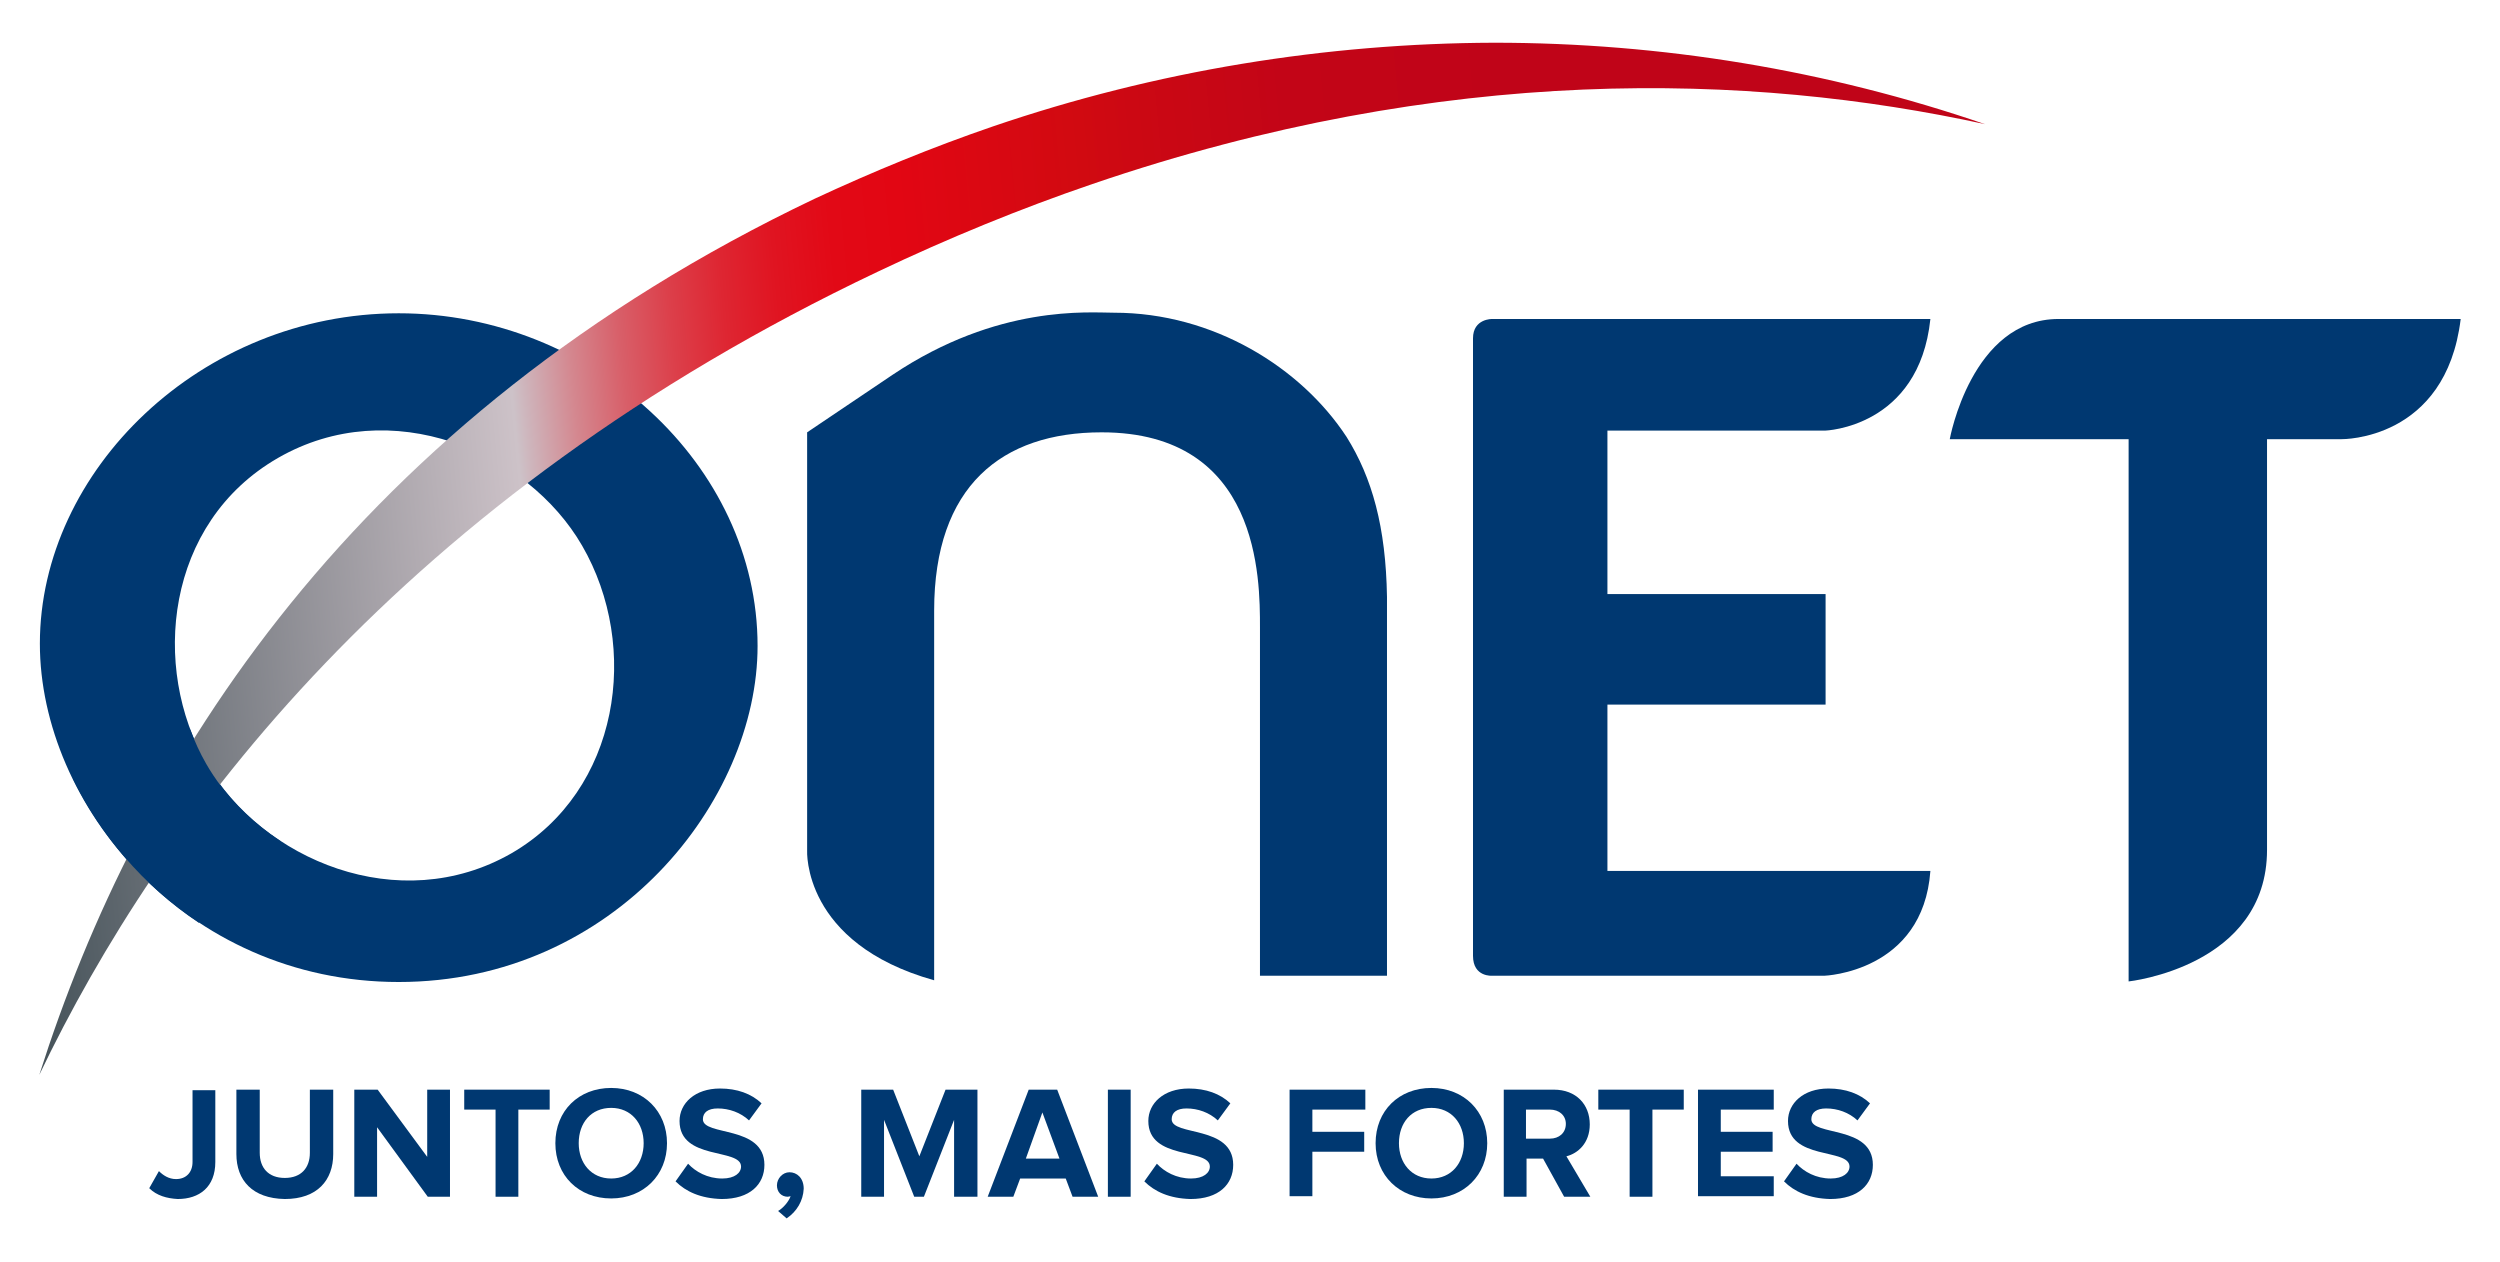
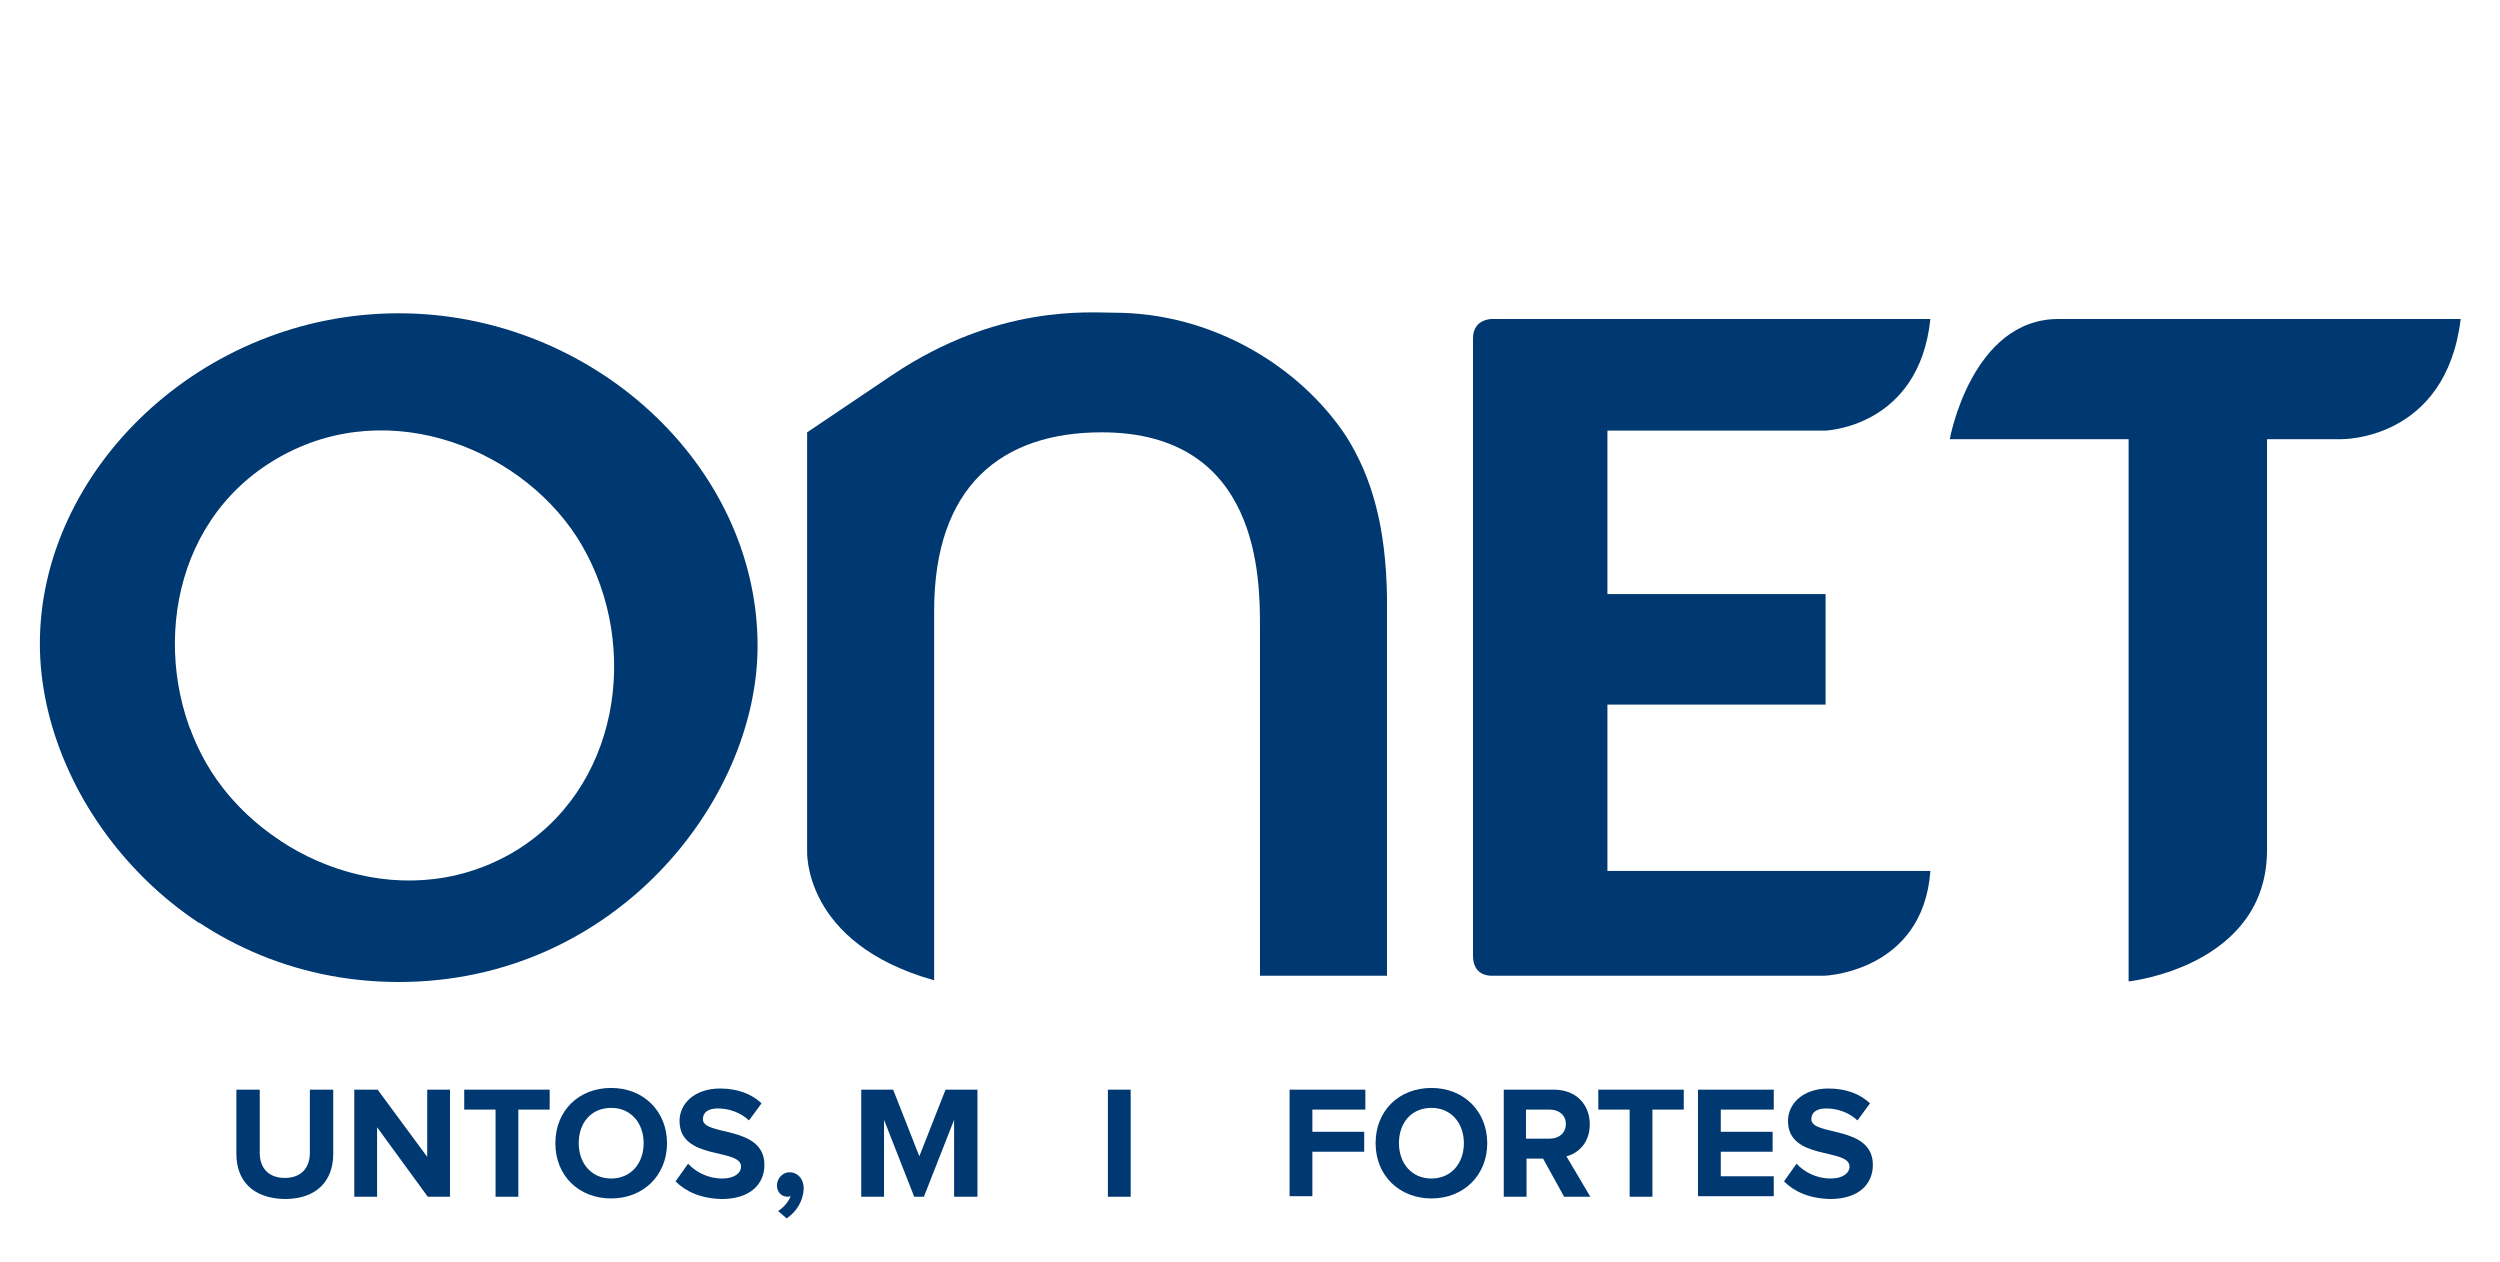
<svg xmlns="http://www.w3.org/2000/svg" xmlns:xlink="http://www.w3.org/1999/xlink" version="1.1" id="Calque_1" x="0px" y="0px" viewBox="0 0 438.9 221.5" style="enable-background:new 0 0 438.9 221.5;" xml:space="preserve">
  <style type="text/css">
	.st0{fill:#003871;}
	.st1{clip-path:url(#SVGID_2_);fill:url(#SVGID_3_);}
</style>
  <g>
    <g>
      <g>
        <g>
          <g>
            <path class="st0" d="M320.4,75.6c0,0,16.5-0.5,18.5-19.6h-76.9c0,0-3.4-0.1-3.4,3.4v108.4c0,3.8,3.4,3.5,3.4,3.5h58.3       c0,0,17.3-0.6,18.6-18.4h-56.7v-29.2h38.3v-19.4h-38.3V75.6H320.4z" />
            <path class="st0" d="M70,55c-34.7,0-63,27.6-63,58c0,28.2,25.5,59.4,63,59.4c37.9,0,63-31.8,63-59C133,81.6,103.9,55,70,55        M89.8,149.8C70.1,161.1,46,151,36.2,134c-9.7-16.8-7.2-42.2,12.6-53.6c19.8-11.4,43.8-1.2,53.4,15.4       C112.5,113.6,108.8,138.8,89.8,149.8" />
            <path class="st0" d="M361.4,56c-15.3,0-19.1,21.1-19.1,21.1h31.4v95.2c0,0,24.3-2.6,24.3-23.1V77.1h13.1       c0,0,18.3,0.3,20.9-21.1H361.4z" />
            <g>
              <defs>
-                 <path id="SVGID_1_" d="M174.3,22.2c-10.5,3.6-21,7.9-31.3,12.7C62,73.5,24.1,134.5,6.9,188.7         C28.1,144.4,70.4,87.4,154.1,47.7c12.4-5.9,25.1-11.1,37.7-15.4c62-21.2,115.5-19.5,156.7-10.5         c-27.7-9.5-56.8-14.3-86.2-14.3C232.8,7.6,203,12.4,174.3,22.2" />
-               </defs>
+                 </defs>
              <clipPath id="SVGID_2_">
                <use xlink:href="#SVGID_1_" style="overflow:visible;" />
              </clipPath>
              <linearGradient id="SVGID_3_" gradientUnits="userSpaceOnUse" x1="-376.053" y1="530.387" x2="-375.053" y2="530.387" gradientTransform="matrix(352.54 -27.548 -27.548 -352.54 147185.828 176734.953)">
                <stop offset="0" style="stop-color:#404E55" />
                <stop offset="0.271" style="stop-color:#CDC2C8" />
                <stop offset="0.277" style="stop-color:#CEB5BC" />
                <stop offset="0.301" style="stop-color:#D4878F" />
                <stop offset="0.326" style="stop-color:#D85F69" />
                <stop offset="0.352" style="stop-color:#DC3F4A" />
                <stop offset="0.378" style="stop-color:#DE2632" />
                <stop offset="0.405" style="stop-color:#E01421" />
                <stop offset="0.434" style="stop-color:#E20916" />
                <stop offset="0.468" style="stop-color:#E20613" />
                <stop offset="0.56" style="stop-color:#D10A11" />
                <stop offset="0.586" style="stop-color:#CC0813" />
                <stop offset="0.662" style="stop-color:#C30517" />
                <stop offset="0.772" style="stop-color:#C00418" />
                <stop offset="1" style="stop-color:#C00418" />
              </linearGradient>
-               <polygon class="st1" points="-7.2,8.7 346.5,-19 362.6,187.6 8.9,215.3       " />
            </g>
            <path class="st0" d="M49.3,147.7c-5.4-3.5-10-8.2-13.1-13.6c-1.1-1.9-2-3.9-2.8-6l-20.6,8.6c4.8,9.8,12.3,18.8,22.1,25.3       L49.3,147.7z" />
            <path class="st0" d="M195.6,54.9c-4.4,0-20.4-1.5-38.9,10.9l-15,10.1v73.4c0,0-0.9,16.3,22.3,22.8v-64.9       c0-21.9,11.9-31.3,29.4-31.3c27.8,0,27.8,25.7,27.8,34.2v61.2h22.3v-66.5c-0.2-12.3-2.6-20.9-7.1-28.1       C228.4,64.5,213,54.9,195.6,54.9" />
          </g>
        </g>
      </g>
    </g>
    <g>
      <g>
-         <path class="st0" d="M26.2,208.6l1.7-3c0.7,0.7,1.7,1.4,3,1.4c1.8,0,2.9-1.2,2.9-3v-12.6h4v12.6c0,4.4-2.8,6.5-6.6,6.5     C29.3,210.4,27.5,209.9,26.2,208.6z" />
        <path class="st0" d="M41.5,202.6v-11.3h4.1v11.1c0,2.6,1.5,4.4,4.4,4.4c2.9,0,4.4-1.8,4.4-4.4v-11.1h4.1v11.3     c0,4.6-2.8,7.9-8.5,7.9C44.3,210.4,41.5,207.2,41.5,202.6z" />
        <path class="st0" d="M75.1,210.1l-8.9-12.2v12.2h-4v-18.8h4.1l8.7,11.8v-11.8h4v18.8H75.1z" />
        <path class="st0" d="M87,210.1v-15.3h-5.5v-3.5h15v3.5h-5.5v15.3H87z" />
        <path class="st0" d="M97.5,200.7c0-5.7,4.1-9.7,9.8-9.7c5.7,0,9.8,4.1,9.8,9.7s-4.1,9.7-9.8,9.7     C101.6,210.4,97.5,206.4,97.5,200.7z M113,200.7c0-3.5-2.2-6.2-5.7-6.2c-3.5,0-5.7,2.6-5.7,6.2c0,3.5,2.2,6.2,5.7,6.2     C110.8,206.9,113,204.2,113,200.7z" />
        <path class="st0" d="M118.6,207.4l2.2-3.1c1.3,1.4,3.4,2.6,6,2.6c2.2,0,3.3-1,3.3-2.1c0-3.3-10.8-1-10.8-8c0-3.1,2.7-5.7,7.1-5.7     c3,0,5.5,0.9,7.3,2.6l-2.2,3c-1.5-1.4-3.5-2.1-5.5-2.1c-1.7,0-2.6,0.7-2.6,1.9c0,3,10.8,1,10.8,8c0,3.4-2.5,6-7.5,6     C123,210.4,120.4,209.2,118.6,207.4z" />
        <path class="st0" d="M138.1,213.9l-1.5-1.3c0.9-0.5,1.9-1.7,2.2-2.6c-0.1,0-0.3,0.1-0.5,0.1c-1.1,0-1.9-0.8-1.9-2     c0-1.2,1-2.3,2.2-2.3c1.3,0,2.5,1,2.5,2.9C141,210.8,139.9,212.7,138.1,213.9z" />
        <path class="st0" d="M167.5,210.1v-13.5l-5.3,13.5h-1.7l-5.3-13.5v13.5h-4v-18.8h5.6l4.6,11.7l4.6-11.7h5.6v18.8H167.5z" />
-         <path class="st0" d="M188.3,210.1l-1.2-3.2h-8l-1.2,3.2h-4.5l7.2-18.8h5l7.2,18.8H188.3z M183,195.3l-2.9,8.1h5.9L183,195.3z" />
        <path class="st0" d="M194.5,210.1v-18.8h4v18.8H194.5z" />
-         <path class="st0" d="M200.9,207.4l2.2-3.1c1.3,1.4,3.4,2.6,6,2.6c2.2,0,3.3-1,3.3-2.1c0-3.3-10.8-1-10.8-8c0-3.1,2.7-5.7,7.1-5.7     c3,0,5.5,0.9,7.3,2.6l-2.2,3c-1.5-1.4-3.5-2.1-5.5-2.1c-1.7,0-2.6,0.7-2.6,1.9c0,3,10.8,1,10.8,8c0,3.4-2.5,6-7.5,6     C205.3,210.4,202.7,209.2,200.9,207.4z" />
        <path class="st0" d="M226.4,210.1v-18.8h13.3v3.5h-9.3v3.9h9.1v3.5h-9.1v7.8H226.4z" />
        <path class="st0" d="M241.5,200.7c0-5.7,4.1-9.7,9.8-9.7c5.7,0,9.8,4.1,9.8,9.7s-4.1,9.7-9.8,9.7     C245.7,210.4,241.5,206.4,241.5,200.7z M257,200.7c0-3.5-2.2-6.2-5.7-6.2c-3.5,0-5.7,2.6-5.7,6.2c0,3.5,2.2,6.2,5.7,6.2     C254.8,206.9,257,204.2,257,200.7z" />
        <path class="st0" d="M274.6,210.1l-3.7-6.7h-2.9v6.7h-4v-18.8h8.8c3.9,0,6.3,2.6,6.3,6.1c0,3.3-2.1,5.1-4.1,5.6l4.2,7.1H274.6z      M274.9,197.3c0-1.5-1.2-2.5-2.8-2.5h-4.2v5.1h4.2C273.7,199.9,274.9,198.9,274.9,197.3z" />
        <path class="st0" d="M286.1,210.1v-15.3h-5.5v-3.5h15v3.5h-5.5v15.3H286.1z" />
        <path class="st0" d="M298.1,210.1v-18.8h13.3v3.5h-9.3v3.9h9.1v3.5h-9.1v4.3h9.3v3.5H298.1z" />
        <path class="st0" d="M313.2,207.4l2.2-3.1c1.3,1.4,3.4,2.6,6,2.6c2.2,0,3.3-1,3.3-2.1c0-3.3-10.8-1-10.8-8c0-3.1,2.7-5.7,7.1-5.7     c3,0,5.5,0.9,7.3,2.6l-2.2,3c-1.5-1.4-3.5-2.1-5.5-2.1c-1.7,0-2.6,0.7-2.6,1.9c0,3,10.8,1,10.8,8c0,3.4-2.5,6-7.5,6     C317.6,210.4,315,209.2,313.2,207.4z" />
      </g>
    </g>
  </g>
</svg>